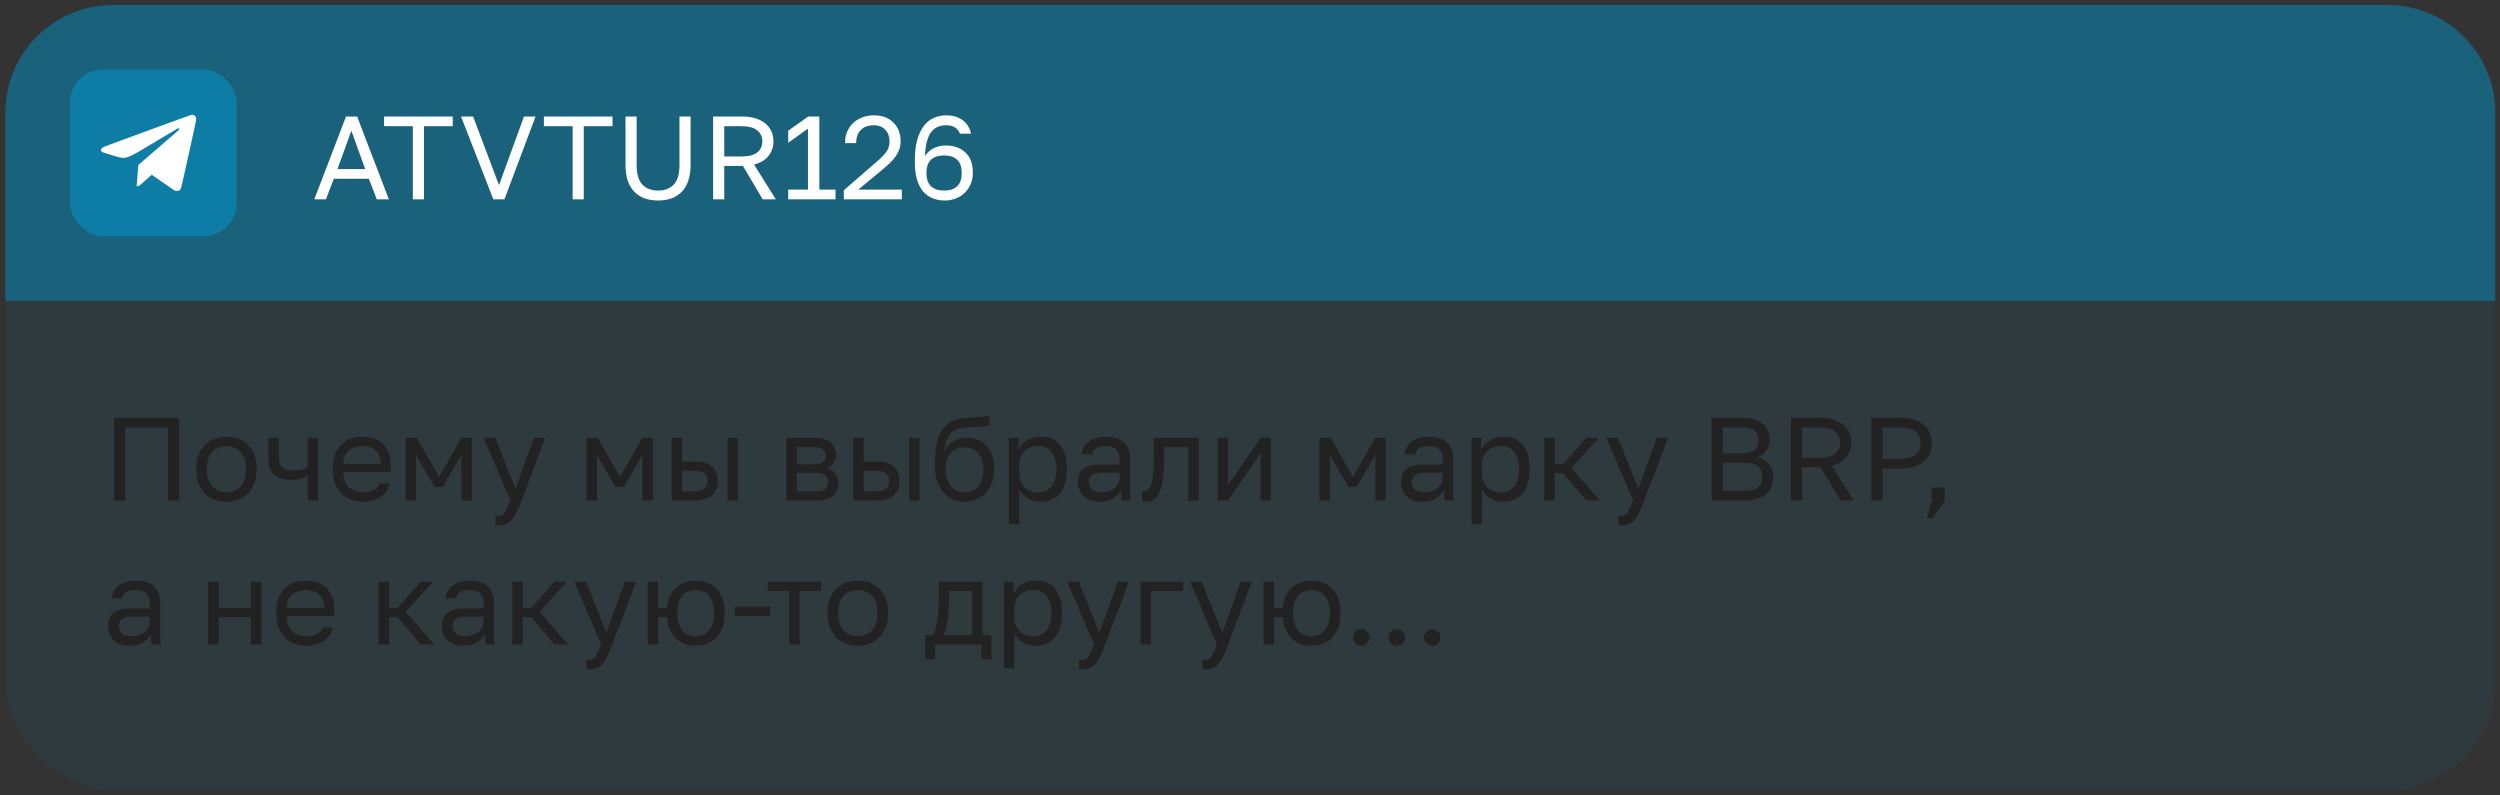
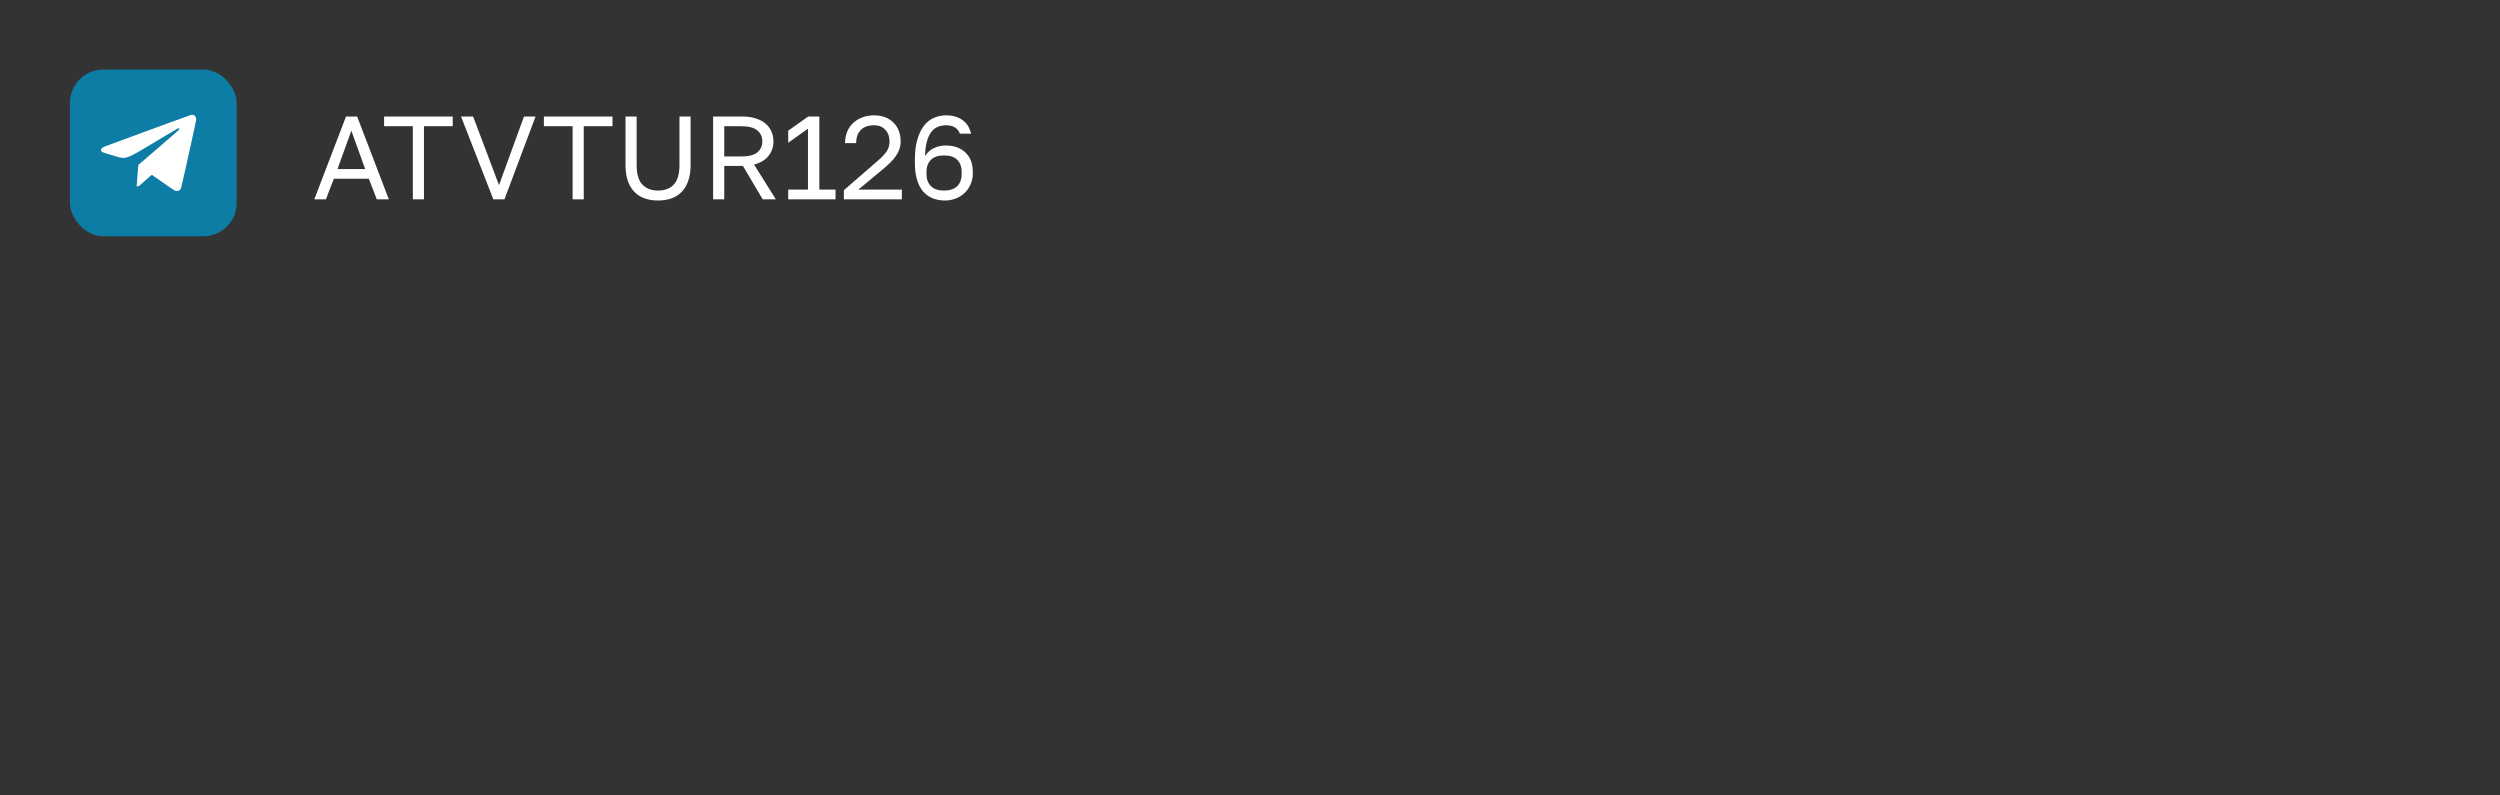
<svg xmlns="http://www.w3.org/2000/svg" width="330" height="105" viewBox="0 0 330 105" fill="none">
  <rect x="0" y="0" width="330" height="105" fill="#333333" stroke="none" />
-   <rect x="0.716" y="0.662" width="328.658" height="103.599" rx="14.197" fill="#0D7DA6" fill-opacity="0.1" />
-   <path d="M0.716 14.859C0.716 7.018 7.072 0.662 14.913 0.662H315.177C323.018 0.662 329.374 7.018 329.374 14.859V39.704H0.716V14.859Z" fill="#0D7DA6" fill-opacity="0.6" />
  <rect x="9.233" y="9.182" width="22.005" height="22.005" rx="4.401" fill="#0D7DA6" />
  <path fill-rule="evenodd" clip-rule="evenodd" d="M25.235 15.163C25.174 15.172 23.781 15.673 22.139 16.277C20.497 16.881 17.964 17.811 16.512 18.346C15.059 18.88 13.822 19.337 13.763 19.362C13.61 19.427 13.426 19.563 13.367 19.654C13.264 19.814 13.332 19.978 13.55 20.095C13.619 20.131 14.329 20.356 15.15 20.601C16.626 21.042 16.626 21.042 19.917 19.063C21.727 17.975 23.267 17.055 23.34 17.019C23.531 16.925 23.687 16.933 23.687 17.037C23.687 17.104 23.777 17.024 20.763 19.62C19.431 20.766 18.321 21.722 18.296 21.745C18.255 21.783 18.241 21.913 18.157 23.046C18.105 23.738 18.058 24.373 18.05 24.456C18.036 24.606 18.036 24.606 18.161 24.592C18.23 24.584 18.332 24.552 18.388 24.52C18.444 24.487 18.832 24.147 19.251 23.763C19.669 23.379 20.026 23.07 20.042 23.076C20.059 23.082 20.717 23.541 21.505 24.095C22.451 24.76 22.985 25.121 23.078 25.158C23.26 25.23 23.477 25.233 23.614 25.166C23.73 25.109 23.839 24.973 23.905 24.803C23.978 24.614 25.878 16.049 25.892 15.843C25.924 15.372 25.663 15.101 25.235 15.163Z" fill="white" />
  <path d="M48.688 23.593H44.066L43.02 26.311H41.489L45.674 15.379H47.142L51.328 26.311H49.735L48.688 23.593ZM44.55 22.313H48.204L46.377 17.253L44.55 22.313ZM54.495 16.66H50.7V15.379H59.758V16.66H55.963V26.311H54.495V16.66ZM60.857 15.379H62.45L65.87 24.437L69.165 15.379H70.696L66.589 26.311H65.121L60.857 15.379ZM75.587 16.66H71.792V15.379H80.85V16.66H77.055V26.311H75.587V16.66ZM86.864 26.467C86.208 26.467 85.615 26.373 85.084 26.186C84.563 25.998 84.115 25.712 83.74 25.327C83.366 24.942 83.074 24.457 82.866 23.874C82.668 23.281 82.569 22.583 82.569 21.782V15.379H84.037V21.782C84.037 22.969 84.287 23.828 84.787 24.358C85.287 24.889 85.979 25.155 86.864 25.155C87.749 25.155 88.441 24.889 88.941 24.358C89.441 23.828 89.69 22.969 89.69 21.782V15.379H91.158V21.782C91.158 22.583 91.054 23.281 90.846 23.874C90.648 24.457 90.362 24.942 89.987 25.327C89.612 25.712 89.159 25.998 88.629 26.186C88.108 26.373 87.52 26.467 86.864 26.467ZM94.133 15.379H97.959C98.646 15.379 99.245 15.462 99.755 15.629C100.275 15.795 100.707 16.024 101.051 16.316C101.395 16.607 101.655 16.956 101.832 17.362C102.009 17.758 102.097 18.19 102.097 18.658C102.097 19.387 101.879 20.027 101.441 20.579C101.015 21.121 100.379 21.501 99.536 21.719L102.41 26.311H100.676L98.068 21.907H95.601V26.311H94.133V15.379ZM97.803 20.657C98.813 20.657 99.536 20.475 99.973 20.111C100.411 19.736 100.629 19.252 100.629 18.658C100.629 18.065 100.411 17.586 99.973 17.222C99.536 16.847 98.813 16.66 97.803 16.66H95.601V20.657H97.803ZM104.044 25.03H106.652V16.987L104.044 18.846V17.253L106.684 15.379H108.152V25.03H110.291V26.311H104.044V25.03ZM111.39 25.108L115.762 21.313C116.096 21.032 116.366 20.777 116.574 20.548C116.793 20.319 116.965 20.106 117.09 19.908C117.215 19.7 117.298 19.497 117.34 19.299C117.392 19.101 117.418 18.887 117.418 18.658C117.418 18.044 117.236 17.539 116.871 17.144C116.507 16.738 116.007 16.535 115.372 16.535C114.612 16.535 114.029 16.743 113.623 17.159C113.217 17.565 113.014 18.143 113.014 18.893H111.546C111.546 18.362 111.634 17.872 111.811 17.425C111.999 16.967 112.259 16.576 112.592 16.253C112.936 15.931 113.342 15.681 113.81 15.504C114.279 15.316 114.799 15.223 115.372 15.223C115.924 15.223 116.418 15.311 116.856 15.488C117.293 15.655 117.662 15.894 117.964 16.207C118.266 16.509 118.495 16.868 118.651 17.284C118.808 17.701 118.886 18.159 118.886 18.658C118.886 19.033 118.828 19.382 118.714 19.705C118.599 20.027 118.438 20.335 118.23 20.626C118.032 20.918 117.787 21.204 117.496 21.485C117.215 21.756 116.902 22.037 116.559 22.328L113.295 25.03H119.042V26.311H111.39V25.108ZM124.743 26.467C124.139 26.467 123.593 26.368 123.103 26.17C122.614 25.972 122.192 25.67 121.838 25.264C121.495 24.848 121.229 24.327 121.042 23.703C120.855 23.078 120.761 22.334 120.761 21.469V21.157C120.761 20.085 120.87 19.174 121.089 18.424C121.308 17.664 121.604 17.05 121.979 16.581C122.354 16.102 122.791 15.759 123.291 15.551C123.791 15.332 124.327 15.223 124.899 15.223C125.743 15.223 126.451 15.426 127.023 15.832C127.606 16.227 127.991 16.831 128.179 17.643H126.711C126.419 16.904 125.816 16.535 124.899 16.535C124.504 16.535 124.139 16.602 123.806 16.738C123.473 16.873 123.182 17.097 122.932 17.409C122.692 17.721 122.5 18.138 122.354 18.658C122.208 19.179 122.125 19.83 122.104 20.61C122.25 20.361 122.427 20.147 122.635 19.97C122.843 19.783 123.067 19.637 123.306 19.533C123.556 19.418 123.811 19.335 124.072 19.283C124.332 19.231 124.582 19.205 124.821 19.205C125.914 19.205 126.784 19.512 127.429 20.126C128.085 20.73 128.413 21.599 128.413 22.734V22.89C128.413 23.411 128.314 23.89 128.116 24.327C127.929 24.765 127.669 25.145 127.336 25.467C127.002 25.78 126.612 26.024 126.164 26.201C125.717 26.378 125.243 26.467 124.743 26.467ZM124.618 25.155C125.378 25.155 125.956 24.962 126.352 24.577C126.747 24.192 126.945 23.635 126.945 22.906V22.75C126.945 22.032 126.747 21.48 126.352 21.095C125.956 20.709 125.378 20.517 124.618 20.517C123.858 20.517 123.28 20.709 122.885 21.095C122.489 21.48 122.291 22.032 122.291 22.75V22.906C122.291 23.625 122.489 24.181 122.885 24.577C123.28 24.962 123.858 25.155 124.618 25.155Z" fill="white" />
-   <path d="M15.055 55.143H23.644V66.074H22.176V56.423H16.523V66.074H15.055V55.143ZM29.891 66.23C29.36 66.23 28.855 66.147 28.376 65.981C27.897 65.803 27.475 65.543 27.111 65.2C26.746 64.846 26.455 64.403 26.236 63.872C26.018 63.341 25.908 62.722 25.908 62.014V61.702C25.908 61.035 26.018 60.447 26.236 59.937C26.455 59.427 26.746 59.005 27.111 58.672C27.475 58.328 27.897 58.073 28.376 57.907C28.855 57.73 29.36 57.641 29.891 57.641C30.422 57.641 30.927 57.73 31.405 57.907C31.884 58.073 32.306 58.328 32.67 58.672C33.035 59.005 33.326 59.427 33.545 59.937C33.764 60.447 33.873 61.035 33.873 61.702V62.014C33.873 62.722 33.764 63.341 33.545 63.872C33.326 64.403 33.035 64.846 32.67 65.2C32.306 65.543 31.884 65.803 31.405 65.981C30.927 66.147 30.422 66.23 29.891 66.23ZM29.891 64.981C30.203 64.981 30.515 64.929 30.828 64.825C31.14 64.71 31.416 64.539 31.655 64.309C31.895 64.07 32.087 63.763 32.233 63.388C32.389 63.013 32.467 62.555 32.467 62.014V61.702C32.467 61.202 32.389 60.775 32.233 60.421C32.087 60.067 31.895 59.776 31.655 59.547C31.416 59.317 31.14 59.151 30.828 59.047C30.515 58.943 30.203 58.891 29.891 58.891C29.578 58.891 29.266 58.943 28.954 59.047C28.641 59.151 28.365 59.317 28.126 59.547C27.887 59.776 27.689 60.067 27.532 60.421C27.387 60.775 27.314 61.202 27.314 61.702V62.014C27.314 62.555 27.387 63.013 27.532 63.388C27.689 63.763 27.887 64.07 28.126 64.309C28.365 64.539 28.641 64.71 28.954 64.825C29.266 64.929 29.578 64.981 29.891 64.981ZM40.613 62.779C40.374 62.925 40.082 63.055 39.739 63.169C39.405 63.284 38.984 63.341 38.474 63.341C37.995 63.341 37.563 63.289 37.177 63.185C36.803 63.081 36.485 62.914 36.225 62.685C35.965 62.456 35.767 62.16 35.631 61.795C35.496 61.431 35.428 60.983 35.428 60.452V57.797H36.803V60.218C36.803 60.572 36.834 60.869 36.896 61.108C36.969 61.348 37.084 61.54 37.24 61.686C37.396 61.832 37.594 61.936 37.833 61.998C38.073 62.061 38.364 62.092 38.708 62.092C39.176 62.092 39.577 62.045 39.91 61.951C40.243 61.858 40.478 61.759 40.613 61.655V57.797H41.987V66.074H40.613V62.779ZM47.917 66.23C47.386 66.23 46.881 66.147 46.402 65.981C45.923 65.814 45.501 65.559 45.137 65.215C44.773 64.861 44.481 64.419 44.263 63.888C44.044 63.357 43.934 62.732 43.934 62.014V61.702C43.934 61.014 44.039 60.421 44.247 59.921C44.455 59.411 44.731 58.989 45.075 58.656C45.428 58.313 45.834 58.058 46.293 57.891C46.761 57.725 47.25 57.641 47.761 57.641C48.979 57.641 49.921 57.974 50.587 58.641C51.254 59.307 51.587 60.249 51.587 61.467V62.342H45.309C45.309 62.831 45.387 63.242 45.543 63.576C45.699 63.909 45.902 64.179 46.152 64.388C46.402 64.596 46.678 64.747 46.98 64.841C47.292 64.934 47.604 64.981 47.917 64.981C48.541 64.981 49.02 64.877 49.353 64.669C49.697 64.46 49.942 64.174 50.087 63.81H51.431C51.347 64.205 51.196 64.554 50.978 64.856C50.769 65.158 50.509 65.413 50.197 65.621C49.895 65.819 49.546 65.97 49.151 66.074C48.765 66.178 48.354 66.23 47.917 66.23ZM47.839 58.891C47.516 58.891 47.204 58.937 46.902 59.031C46.6 59.114 46.329 59.255 46.09 59.453C45.861 59.64 45.673 59.88 45.527 60.171C45.382 60.463 45.309 60.811 45.309 61.218H50.291C50.28 60.791 50.207 60.431 50.072 60.14C49.947 59.838 49.775 59.599 49.556 59.422C49.338 59.234 49.078 59.099 48.776 59.016C48.484 58.932 48.172 58.891 47.839 58.891ZM53.54 57.797H55.008L57.959 62.951L60.911 57.797H62.285V66.074H60.911V60.062L58.459 64.278H57.366L54.914 60.062V66.074H53.54V57.797ZM65.873 69.354C65.717 69.354 65.56 69.338 65.404 69.307V68.058C65.56 68.089 65.717 68.104 65.873 68.104C66.029 68.104 66.164 68.078 66.279 68.026C66.393 67.974 66.503 67.875 66.607 67.73C66.711 67.584 66.82 67.376 66.935 67.105C67.06 66.845 67.2 66.501 67.356 66.074L63.843 57.797H65.373L68.059 64.513L70.495 57.797H71.963L68.84 66.074C68.621 66.657 68.413 67.157 68.215 67.573C68.017 67.99 67.804 68.328 67.575 68.588C67.356 68.859 67.112 69.052 66.841 69.166C66.57 69.291 66.248 69.354 65.873 69.354ZM77.422 57.797H78.89L81.842 62.951L84.793 57.797H86.168V66.074H84.793V60.062L82.342 64.278H81.248L78.797 60.062V66.074H77.422V57.797ZM88.662 57.797H90.036V60.921H91.707C92.748 60.921 93.514 61.15 94.003 61.608C94.503 62.066 94.752 62.701 94.752 63.513C94.752 64.304 94.503 64.929 94.003 65.387C93.514 65.845 92.748 66.074 91.707 66.074H88.662V57.797ZM91.629 64.856C92.275 64.856 92.728 64.742 92.988 64.513C93.248 64.284 93.378 63.945 93.378 63.498C93.378 63.05 93.248 62.711 92.988 62.482C92.728 62.253 92.275 62.139 91.629 62.139H90.036V64.856H91.629ZM96.033 57.797H97.407V66.074H96.033V57.797ZM103.806 57.797H107.398C108.418 57.797 109.168 58.011 109.646 58.438C110.125 58.854 110.365 59.395 110.365 60.062C110.365 60.239 110.334 60.421 110.271 60.608C110.209 60.785 110.12 60.952 110.006 61.108C109.902 61.264 109.771 61.4 109.615 61.514C109.469 61.629 109.303 61.717 109.115 61.78C109.626 61.905 110.011 62.144 110.271 62.498C110.542 62.842 110.677 63.248 110.677 63.716C110.677 64.434 110.438 65.007 109.959 65.434C109.48 65.861 108.73 66.074 107.71 66.074H103.806V57.797ZM107.71 64.856C108.293 64.856 108.704 64.752 108.944 64.544C109.183 64.336 109.303 64.039 109.303 63.654C109.303 63.258 109.183 62.956 108.944 62.748C108.704 62.529 108.293 62.42 107.71 62.42H105.18V64.856H107.71ZM107.398 61.295C107.991 61.295 108.402 61.191 108.631 60.983C108.871 60.775 108.991 60.489 108.991 60.124C108.991 59.781 108.871 59.51 108.631 59.312C108.402 59.114 107.991 59.016 107.398 59.016H105.18V61.295H107.398ZM112.636 57.797H114.01V60.921H115.681C116.722 60.921 117.487 61.15 117.977 61.608C118.477 62.066 118.726 62.701 118.726 63.513C118.726 64.304 118.477 64.929 117.977 65.387C117.487 65.845 116.722 66.074 115.681 66.074H112.636V57.797ZM115.603 64.856C116.249 64.856 116.701 64.742 116.962 64.513C117.222 64.284 117.352 63.945 117.352 63.498C117.352 63.05 117.222 62.711 116.962 62.482C116.701 62.253 116.249 62.139 115.603 62.139H114.01V64.856H115.603ZM120.007 57.797H121.381V66.074H120.007V57.797ZM127.311 66.23C126.759 66.23 126.244 66.126 125.765 65.918C125.297 65.71 124.885 65.408 124.531 65.012C124.188 64.606 123.912 64.112 123.704 63.529C123.506 62.946 123.407 62.285 123.407 61.545V61.233C123.407 60.296 123.475 59.463 123.61 58.734C123.745 57.995 123.974 57.371 124.297 56.86C124.63 56.34 125.062 55.934 125.593 55.642C126.135 55.351 126.812 55.184 127.624 55.143C128.279 55.111 128.852 55.085 129.341 55.065C129.831 55.033 130.247 54.929 130.591 54.752V56.08C130.424 56.173 130.117 56.246 129.669 56.298C129.232 56.35 128.628 56.387 127.858 56.408C127.358 56.418 126.916 56.48 126.53 56.595C126.156 56.709 125.833 56.892 125.562 57.142C125.302 57.391 125.094 57.719 124.938 58.125C124.792 58.521 124.698 59.01 124.656 59.593C124.906 59.041 125.291 58.604 125.812 58.282C126.333 57.959 126.936 57.797 127.624 57.797C128.155 57.797 128.639 57.891 129.076 58.078C129.513 58.255 129.888 58.511 130.2 58.844C130.523 59.177 130.773 59.588 130.95 60.077C131.127 60.556 131.215 61.098 131.215 61.702V62.014C131.215 62.659 131.116 63.242 130.919 63.763C130.721 64.273 130.45 64.716 130.107 65.09C129.763 65.455 129.352 65.736 128.873 65.934C128.394 66.132 127.873 66.23 127.311 66.23ZM127.311 64.981C128.04 64.981 128.639 64.731 129.107 64.231C129.576 63.721 129.81 62.982 129.81 62.014V61.702C129.81 61.295 129.747 60.931 129.622 60.608C129.498 60.286 129.326 60.01 129.107 59.781C128.889 59.541 128.623 59.359 128.311 59.234C128.009 59.109 127.676 59.047 127.311 59.047C126.947 59.047 126.608 59.109 126.296 59.234C125.994 59.359 125.734 59.541 125.515 59.781C125.297 60.01 125.125 60.286 125 60.608C124.875 60.931 124.813 61.295 124.813 61.702V62.014C124.813 62.472 124.875 62.888 125 63.263C125.135 63.628 125.318 63.94 125.547 64.2C125.776 64.45 126.041 64.643 126.343 64.778C126.645 64.913 126.968 64.981 127.311 64.981ZM133.163 57.797H134.444V59.359C134.725 58.807 135.115 58.386 135.615 58.094C136.125 57.792 136.713 57.641 137.38 57.641C138.421 57.641 139.254 57.985 139.878 58.672C140.503 59.349 140.815 60.358 140.815 61.702V62.014C140.815 62.722 140.732 63.341 140.565 63.872C140.399 64.393 140.165 64.83 139.863 65.184C139.561 65.528 139.196 65.788 138.77 65.965C138.353 66.142 137.89 66.23 137.38 66.23C136.672 66.23 136.078 66.074 135.599 65.762C135.131 65.45 134.777 65.059 134.537 64.591V69.198H133.163V57.797ZM137.067 65.012C137.4 65.012 137.713 64.95 138.004 64.825C138.296 64.689 138.546 64.497 138.754 64.247C138.973 63.997 139.139 63.685 139.254 63.31C139.379 62.935 139.441 62.503 139.441 62.014V61.702C139.441 61.254 139.379 60.853 139.254 60.499C139.139 60.145 138.973 59.848 138.754 59.609C138.546 59.359 138.296 59.172 138.004 59.047C137.713 58.922 137.4 58.859 137.067 58.859C136.693 58.859 136.349 58.922 136.037 59.047C135.724 59.161 135.459 59.328 135.24 59.547C135.022 59.755 134.85 60.005 134.725 60.296C134.6 60.588 134.537 60.9 134.537 61.233V62.482C134.537 62.857 134.6 63.201 134.725 63.513C134.85 63.825 135.022 64.091 135.24 64.309C135.459 64.528 135.724 64.7 136.037 64.825C136.349 64.95 136.693 65.012 137.067 65.012ZM145.129 66.23C144.671 66.23 144.265 66.168 143.911 66.043C143.567 65.908 143.276 65.725 143.037 65.496C142.797 65.267 142.615 64.997 142.49 64.684C142.365 64.372 142.303 64.028 142.303 63.654C142.303 62.831 142.542 62.238 143.021 61.873C143.51 61.509 144.208 61.327 145.114 61.327H147.8V60.765C147.8 60.057 147.638 59.567 147.315 59.297C147.003 59.026 146.529 58.891 145.894 58.891C145.301 58.891 144.869 59.005 144.598 59.234C144.327 59.453 144.177 59.703 144.145 59.984H142.771C142.792 59.651 142.88 59.343 143.037 59.062C143.203 58.771 143.422 58.521 143.692 58.313C143.974 58.105 144.307 57.943 144.692 57.829C145.077 57.704 145.504 57.641 145.972 57.641C146.951 57.641 147.727 57.876 148.299 58.344C148.882 58.802 149.174 59.557 149.174 60.608V63.966C149.174 64.403 149.174 64.788 149.174 65.122C149.184 65.444 149.21 65.762 149.252 66.074H148.049C148.018 65.835 147.997 65.611 147.987 65.403C147.977 65.184 147.971 64.939 147.971 64.669C147.753 65.106 147.399 65.476 146.909 65.778C146.42 66.079 145.827 66.23 145.129 66.23ZM145.426 64.981C145.749 64.981 146.051 64.939 146.332 64.856C146.623 64.762 146.878 64.632 147.097 64.466C147.315 64.289 147.487 64.075 147.612 63.825C147.737 63.576 147.8 63.284 147.8 62.951V62.389H145.348C144.838 62.389 144.437 62.493 144.145 62.701C143.854 62.899 143.708 63.216 143.708 63.654C143.708 64.039 143.843 64.356 144.114 64.606C144.395 64.856 144.832 64.981 145.426 64.981ZM151.211 66.23C151.055 66.23 150.898 66.215 150.742 66.183V64.809C150.794 64.82 150.872 64.825 150.976 64.825C151.205 64.825 151.403 64.752 151.57 64.606C151.747 64.46 151.887 64.205 151.992 63.841C152.096 63.477 152.174 62.982 152.226 62.358C152.278 61.733 152.304 60.942 152.304 59.984V57.797H158.238V66.074H156.864V59.016H153.678V60.296C153.678 61.452 153.626 62.41 153.522 63.169C153.418 63.929 153.262 64.539 153.053 64.997C152.856 65.444 152.601 65.762 152.288 65.949C151.976 66.137 151.617 66.23 151.211 66.23ZM160.736 57.797H162.11V64.044L166.389 57.797H167.764V66.074H166.389V59.828L162.11 66.074H160.736V57.797ZM174.172 57.797H175.64L178.591 62.951L181.543 57.797H182.917V66.074H181.543V60.062L179.091 64.278H177.998L175.546 60.062V66.074H174.172V57.797ZM187.77 66.23C187.312 66.23 186.906 66.168 186.552 66.043C186.208 65.908 185.917 65.725 185.677 65.496C185.438 65.267 185.255 64.997 185.131 64.684C185.006 64.372 184.943 64.028 184.943 63.654C184.943 62.831 185.183 62.238 185.662 61.873C186.151 61.509 186.848 61.327 187.754 61.327H190.44V60.765C190.44 60.057 190.279 59.567 189.956 59.297C189.644 59.026 189.17 58.891 188.535 58.891C187.942 58.891 187.509 59.005 187.239 59.234C186.968 59.453 186.817 59.703 186.786 59.984H185.412C185.432 59.651 185.521 59.343 185.677 59.062C185.844 58.771 186.062 58.521 186.333 58.313C186.614 58.105 186.947 57.943 187.332 57.829C187.718 57.704 188.145 57.641 188.613 57.641C189.592 57.641 190.367 57.876 190.94 58.344C191.523 58.802 191.814 59.557 191.814 60.608V63.966C191.814 64.403 191.814 64.788 191.814 65.122C191.825 65.444 191.851 65.762 191.893 66.074H190.69C190.659 65.835 190.638 65.611 190.628 65.403C190.617 65.184 190.612 64.939 190.612 64.669C190.393 65.106 190.039 65.476 189.55 65.778C189.061 66.079 188.467 66.23 187.77 66.23ZM188.066 64.981C188.389 64.981 188.691 64.939 188.972 64.856C189.264 64.762 189.519 64.632 189.737 64.466C189.956 64.289 190.128 64.075 190.253 63.825C190.378 63.576 190.44 63.284 190.44 62.951V62.389H187.988C187.478 62.389 187.077 62.493 186.786 62.701C186.494 62.899 186.349 63.216 186.349 63.654C186.349 64.039 186.484 64.356 186.755 64.606C187.036 64.856 187.473 64.981 188.066 64.981ZM194.242 57.797H195.522V59.359C195.803 58.807 196.194 58.386 196.694 58.094C197.204 57.792 197.792 57.641 198.458 57.641C199.499 57.641 200.332 57.985 200.957 58.672C201.582 59.349 201.894 60.358 201.894 61.702V62.014C201.894 62.722 201.811 63.341 201.644 63.872C201.477 64.393 201.243 64.83 200.941 65.184C200.639 65.528 200.275 65.788 199.848 65.965C199.432 66.142 198.968 66.23 198.458 66.23C197.75 66.23 197.157 66.074 196.678 65.762C196.209 65.45 195.855 65.059 195.616 64.591V69.198H194.242V57.797ZM198.146 65.012C198.479 65.012 198.791 64.95 199.083 64.825C199.374 64.689 199.624 64.497 199.832 64.247C200.051 63.997 200.218 63.685 200.332 63.31C200.457 62.935 200.52 62.503 200.52 62.014V61.702C200.52 61.254 200.457 60.853 200.332 60.499C200.218 60.145 200.051 59.848 199.832 59.609C199.624 59.359 199.374 59.172 199.083 59.047C198.791 58.922 198.479 58.859 198.146 58.859C197.771 58.859 197.428 58.922 197.115 59.047C196.803 59.161 196.537 59.328 196.319 59.547C196.1 59.755 195.928 60.005 195.803 60.296C195.678 60.588 195.616 60.9 195.616 61.233V62.482C195.616 62.857 195.678 63.201 195.803 63.513C195.928 63.825 196.1 64.091 196.319 64.309C196.537 64.528 196.803 64.7 197.115 64.825C197.428 64.95 197.771 65.012 198.146 65.012ZM203.85 57.797H205.224V61.264H206.317L209.409 57.797H211.033L207.441 61.764L211.189 66.074H209.44L206.317 62.451H205.224V66.074H203.85V57.797ZM214.078 69.354C213.922 69.354 213.766 69.338 213.609 69.307V68.058C213.766 68.089 213.922 68.104 214.078 68.104C214.234 68.104 214.369 68.078 214.484 68.026C214.598 67.974 214.708 67.875 214.812 67.73C214.916 67.584 215.025 67.376 215.14 67.105C215.265 66.845 215.405 66.501 215.561 66.074L212.048 57.797H213.578L216.264 64.513L218.7 57.797H220.168L217.045 66.074C216.826 66.657 216.618 67.157 216.42 67.573C216.223 67.99 216.009 68.328 215.78 68.588C215.561 68.859 215.317 69.052 215.046 69.166C214.775 69.291 214.453 69.354 214.078 69.354ZM225.94 55.143H229.844C230.5 55.143 231.062 55.215 231.53 55.361C231.999 55.507 232.384 55.71 232.686 55.97C232.998 56.22 233.227 56.527 233.373 56.892C233.519 57.246 233.592 57.636 233.592 58.063C233.592 58.625 233.436 59.109 233.123 59.515C232.811 59.911 232.426 60.197 231.968 60.374C232.613 60.52 233.123 60.817 233.498 61.264C233.873 61.702 234.06 62.274 234.06 62.982C234.06 63.43 233.987 63.841 233.842 64.216C233.696 64.591 233.467 64.919 233.155 65.2C232.842 65.47 232.436 65.684 231.937 65.84C231.447 65.996 230.854 66.074 230.156 66.074H225.94V55.143ZM230.156 64.794C230.625 64.794 231.015 64.752 231.327 64.669C231.64 64.575 231.89 64.45 232.077 64.294C232.264 64.127 232.395 63.929 232.467 63.7C232.551 63.471 232.592 63.216 232.592 62.935C232.592 62.654 232.551 62.399 232.467 62.17C232.395 61.931 232.264 61.733 232.077 61.577C231.89 61.41 231.635 61.285 231.312 61.202C231 61.108 230.609 61.061 230.141 61.061H227.408V64.794H230.156ZM229.844 59.843C230.281 59.843 230.646 59.802 230.937 59.718C231.229 59.635 231.463 59.515 231.64 59.359C231.817 59.203 231.942 59.021 232.015 58.812C232.087 58.604 232.124 58.375 232.124 58.125C232.124 57.876 232.087 57.647 232.015 57.438C231.942 57.22 231.817 57.037 231.64 56.892C231.463 56.746 231.229 56.631 230.937 56.548C230.646 56.465 230.281 56.423 229.844 56.423H227.408V59.843H229.844ZM236.402 55.143H240.228C240.915 55.143 241.513 55.226 242.024 55.392C242.544 55.559 242.976 55.788 243.32 56.08C243.663 56.371 243.924 56.72 244.101 57.126C244.278 57.522 244.366 57.954 244.366 58.422C244.366 59.151 244.147 59.791 243.71 60.343C243.283 60.884 242.648 61.264 241.805 61.483L244.678 66.074H242.945L240.337 61.67H237.87V66.074H236.402V55.143ZM240.072 60.421C241.081 60.421 241.805 60.239 242.242 59.874C242.679 59.5 242.898 59.016 242.898 58.422C242.898 57.829 242.679 57.35 242.242 56.985C241.805 56.611 241.081 56.423 240.072 56.423H237.87V60.421H240.072ZM247.016 55.143H250.764C251.482 55.143 252.107 55.226 252.638 55.392C253.169 55.559 253.606 55.793 253.95 56.095C254.304 56.387 254.564 56.741 254.731 57.157C254.897 57.563 254.98 58.011 254.98 58.5C254.98 58.989 254.897 59.442 254.731 59.859C254.564 60.265 254.304 60.619 253.95 60.921C253.606 61.212 253.169 61.441 252.638 61.608C252.107 61.775 251.482 61.858 250.764 61.858H248.484V66.074H247.016V55.143ZM250.686 60.577C251.206 60.577 251.644 60.53 251.998 60.437C252.362 60.333 252.654 60.192 252.872 60.015C253.101 59.838 253.263 59.619 253.356 59.359C253.46 59.099 253.513 58.812 253.513 58.5C253.513 58.188 253.46 57.901 253.356 57.641C253.263 57.381 253.101 57.162 252.872 56.985C252.654 56.808 252.362 56.673 251.998 56.579C251.644 56.475 251.206 56.423 250.686 56.423H248.484V60.577H250.686ZM254.99 66.074V64.356H256.708V66.074L255.146 68.417H254.366L254.99 66.074ZM17.101 85.23C16.642 85.23 16.236 85.168 15.883 85.043C15.539 84.908 15.247 84.725 15.008 84.496C14.768 84.267 14.586 83.997 14.461 83.684C14.336 83.372 14.274 83.028 14.274 82.654C14.274 81.831 14.513 81.238 14.992 80.873C15.482 80.509 16.179 80.327 17.085 80.327H19.771V79.765C19.771 79.057 19.61 78.567 19.287 78.297C18.975 78.026 18.501 77.891 17.866 77.891C17.272 77.891 16.84 78.005 16.57 78.234C16.299 78.453 16.148 78.703 16.117 78.984H14.742C14.763 78.651 14.852 78.344 15.008 78.062C15.175 77.771 15.393 77.521 15.664 77.313C15.945 77.105 16.278 76.943 16.663 76.829C17.049 76.704 17.475 76.641 17.944 76.641C18.922 76.641 19.698 76.876 20.271 77.344C20.854 77.802 21.145 78.557 21.145 79.608V82.966C21.145 83.403 21.145 83.788 21.145 84.122C21.156 84.444 21.182 84.762 21.223 85.074H20.021C19.99 84.835 19.969 84.611 19.958 84.403C19.948 84.184 19.943 83.939 19.943 83.669C19.724 84.106 19.37 84.476 18.881 84.778C18.392 85.079 17.798 85.23 17.101 85.23ZM17.397 83.981C17.72 83.981 18.022 83.939 18.303 83.856C18.595 83.762 18.85 83.632 19.068 83.466C19.287 83.289 19.459 83.075 19.584 82.825C19.709 82.576 19.771 82.284 19.771 81.951V81.389H17.319C16.809 81.389 16.408 81.493 16.117 81.701C15.825 81.899 15.68 82.216 15.68 82.654C15.68 83.039 15.815 83.356 16.085 83.606C16.367 83.856 16.804 83.981 17.397 83.981ZM27.477 76.797H28.851V80.249H33.13V76.797H34.504V85.074H33.13V81.467H28.851V85.074H27.477V76.797ZM40.444 85.23C39.913 85.23 39.408 85.147 38.929 84.981C38.45 84.814 38.029 84.559 37.664 84.215C37.3 83.861 37.008 83.419 36.79 82.888C36.571 82.357 36.462 81.732 36.462 81.014V80.702C36.462 80.014 36.566 79.421 36.774 78.921C36.982 78.411 37.258 77.99 37.602 77.656C37.956 77.313 38.362 77.058 38.82 76.891C39.288 76.725 39.778 76.641 40.288 76.641C41.506 76.641 42.448 76.974 43.114 77.641C43.781 78.307 44.114 79.249 44.114 80.467V81.342H37.836C37.836 81.831 37.914 82.242 38.07 82.576C38.226 82.909 38.429 83.179 38.679 83.388C38.929 83.596 39.205 83.747 39.507 83.841C39.819 83.934 40.132 83.981 40.444 83.981C41.069 83.981 41.547 83.877 41.881 83.669C42.224 83.46 42.469 83.174 42.615 82.81H43.958C43.874 83.205 43.724 83.554 43.505 83.856C43.297 84.158 43.036 84.413 42.724 84.621C42.422 84.819 42.073 84.97 41.678 85.074C41.292 85.178 40.881 85.23 40.444 85.23ZM40.366 77.891C40.043 77.891 39.731 77.937 39.429 78.031C39.127 78.114 38.856 78.255 38.617 78.453C38.388 78.64 38.2 78.88 38.055 79.171C37.909 79.463 37.836 79.811 37.836 80.218H42.818C42.807 79.791 42.734 79.431 42.599 79.14C42.474 78.838 42.302 78.599 42.084 78.422C41.865 78.234 41.605 78.099 41.303 78.016C41.011 77.932 40.699 77.891 40.366 77.891ZM49.971 76.797H51.346V80.264H52.439L55.531 76.797H57.155L53.563 80.764L57.311 85.074H55.562L52.439 81.451H51.346V85.074H49.971V76.797ZM61.16 85.23C60.701 85.23 60.295 85.168 59.941 85.043C59.598 84.908 59.306 84.725 59.067 84.496C58.827 84.267 58.645 83.997 58.52 83.684C58.395 83.372 58.333 83.028 58.333 82.654C58.333 81.831 58.572 81.238 59.051 80.873C59.541 80.509 60.238 80.327 61.144 80.327H63.83V79.765C63.83 79.057 63.669 78.567 63.346 78.297C63.033 78.026 62.56 77.891 61.925 77.891C61.331 77.891 60.899 78.005 60.629 78.234C60.358 78.453 60.207 78.703 60.176 78.984H58.801C58.822 78.651 58.911 78.344 59.067 78.062C59.233 77.771 59.452 77.521 59.723 77.313C60.004 77.105 60.337 76.943 60.722 76.829C61.107 76.704 61.534 76.641 62.003 76.641C62.981 76.641 63.757 76.876 64.33 77.344C64.913 77.802 65.204 78.557 65.204 79.608V82.966C65.204 83.403 65.204 83.788 65.204 84.122C65.215 84.444 65.241 84.762 65.282 85.074H64.08C64.049 84.835 64.028 84.611 64.017 84.403C64.007 84.184 64.002 83.939 64.002 83.669C63.783 84.106 63.429 84.476 62.94 84.778C62.45 85.079 61.857 85.23 61.16 85.23ZM61.456 83.981C61.779 83.981 62.081 83.939 62.362 83.856C62.654 83.762 62.909 83.632 63.127 83.466C63.346 83.289 63.518 83.075 63.642 82.825C63.767 82.576 63.83 82.284 63.83 81.951V81.389H61.378C60.868 81.389 60.467 81.493 60.176 81.701C59.884 81.899 59.738 82.216 59.738 82.654C59.738 83.039 59.874 83.356 60.144 83.606C60.425 83.856 60.863 83.981 61.456 83.981ZM67.632 76.797H69.006V80.264H70.099L73.191 76.797H74.815L71.223 80.764L74.971 85.074H73.222L70.099 81.451H69.006V85.074H67.632V76.797ZM77.86 88.354C77.704 88.354 77.547 88.338 77.391 88.307V87.058C77.547 87.089 77.704 87.104 77.86 87.104C78.016 87.104 78.151 87.078 78.266 87.026C78.38 86.974 78.49 86.875 78.594 86.73C78.698 86.584 78.807 86.376 78.922 86.105C79.047 85.845 79.187 85.501 79.343 85.074L75.83 76.797H77.36L80.046 83.513L82.482 76.797H83.95L80.827 85.074C80.608 85.657 80.4 86.157 80.202 86.573C80.004 86.99 79.791 87.328 79.562 87.588C79.343 87.859 79.099 88.052 78.828 88.166C78.557 88.291 78.234 88.354 77.86 88.354ZM85.505 76.797H86.879V80.249H88.051C88.092 79.655 88.222 79.135 88.441 78.687C88.66 78.229 88.936 77.849 89.269 77.547C89.612 77.245 90.003 77.021 90.44 76.876C90.877 76.719 91.341 76.641 91.83 76.641C92.361 76.641 92.855 76.73 93.313 76.907C93.782 77.073 94.188 77.328 94.531 77.672C94.875 78.005 95.146 78.427 95.344 78.937C95.552 79.447 95.656 80.035 95.656 80.702V81.014C95.656 81.722 95.552 82.341 95.344 82.872C95.146 83.403 94.875 83.846 94.531 84.2C94.188 84.543 93.782 84.803 93.313 84.981C92.855 85.147 92.361 85.23 91.83 85.23C91.341 85.23 90.872 85.157 90.424 85.012C89.987 84.856 89.597 84.621 89.253 84.309C88.92 83.997 88.644 83.606 88.425 83.138C88.217 82.659 88.092 82.102 88.051 81.467H86.879V85.074H85.505V76.797ZM91.83 83.981C92.142 83.981 92.444 83.929 92.736 83.825C93.027 83.71 93.282 83.539 93.501 83.309C93.73 83.07 93.912 82.763 94.047 82.388C94.183 82.013 94.25 81.555 94.25 81.014V80.702C94.25 80.202 94.183 79.775 94.047 79.421C93.912 79.067 93.73 78.775 93.501 78.546C93.282 78.317 93.027 78.151 92.736 78.047C92.444 77.943 92.142 77.891 91.83 77.891C91.517 77.891 91.216 77.943 90.924 78.047C90.633 78.151 90.372 78.317 90.143 78.546C89.925 78.775 89.748 79.067 89.612 79.421C89.477 79.775 89.409 80.202 89.409 80.702V81.014C89.409 81.555 89.477 82.013 89.612 82.388C89.748 82.763 89.925 83.07 90.143 83.309C90.372 83.539 90.633 83.71 90.924 83.825C91.216 83.929 91.517 83.981 91.83 83.981ZM96.989 80.061H101.674V81.342H96.989V80.061ZM104.186 78.016H101.359V76.797H108.386V78.016H105.56V85.074H104.186V78.016ZM113.235 85.23C112.704 85.23 112.199 85.147 111.72 84.981C111.241 84.803 110.82 84.543 110.455 84.2C110.091 83.846 109.799 83.403 109.581 82.872C109.362 82.341 109.253 81.722 109.253 81.014V80.702C109.253 80.035 109.362 79.447 109.581 78.937C109.799 78.427 110.091 78.005 110.455 77.672C110.82 77.328 111.241 77.073 111.72 76.907C112.199 76.73 112.704 76.641 113.235 76.641C113.766 76.641 114.271 76.73 114.75 76.907C115.229 77.073 115.65 77.328 116.015 77.672C116.379 78.005 116.671 78.427 116.889 78.937C117.108 79.447 117.217 80.035 117.217 80.702V81.014C117.217 81.722 117.108 82.341 116.889 82.872C116.671 83.403 116.379 83.846 116.015 84.2C115.65 84.543 115.229 84.803 114.75 84.981C114.271 85.147 113.766 85.23 113.235 85.23ZM113.235 83.981C113.547 83.981 113.86 83.929 114.172 83.825C114.484 83.71 114.76 83.539 115 83.309C115.239 83.07 115.432 82.763 115.577 82.388C115.734 82.013 115.812 81.555 115.812 81.014V80.702C115.812 80.202 115.734 79.775 115.577 79.421C115.432 79.067 115.239 78.775 115 78.546C114.76 78.317 114.484 78.151 114.172 78.047C113.86 77.943 113.547 77.891 113.235 77.891C112.923 77.891 112.61 77.943 112.298 78.047C111.986 78.151 111.71 78.317 111.47 78.546C111.231 78.775 111.033 79.067 110.877 79.421C110.731 79.775 110.658 80.202 110.658 80.702V81.014C110.658 81.555 110.731 82.013 110.877 82.388C111.033 82.763 111.231 83.07 111.47 83.309C111.71 83.539 111.986 83.71 112.298 83.825C112.61 83.929 112.923 83.981 113.235 83.981ZM122.13 83.856H123.145C123.26 83.7 123.364 83.46 123.458 83.138C123.551 82.815 123.635 82.435 123.708 81.998C123.78 81.561 123.833 81.087 123.864 80.577C123.905 80.056 123.926 79.525 123.926 78.984V76.797H129.704V83.856H130.876V87.026H129.564V85.074H123.442V87.026H122.13V83.856ZM128.33 83.856V78.016H125.269V79.296C125.269 79.733 125.254 80.171 125.222 80.608C125.191 81.035 125.144 81.446 125.082 81.842C125.019 82.227 124.941 82.596 124.848 82.95C124.764 83.294 124.665 83.596 124.551 83.856H128.33ZM132.523 76.797H133.803V78.359C134.084 77.807 134.475 77.386 134.974 77.094C135.485 76.792 136.073 76.641 136.739 76.641C137.78 76.641 138.613 76.985 139.238 77.672C139.862 78.349 140.175 79.359 140.175 80.702V81.014C140.175 81.722 140.091 82.341 139.925 82.872C139.758 83.393 139.524 83.83 139.222 84.184C138.92 84.528 138.556 84.788 138.129 84.965C137.713 85.142 137.249 85.23 136.739 85.23C136.031 85.23 135.438 85.074 134.959 84.762C134.49 84.45 134.136 84.059 133.897 83.591V88.198H132.523V76.797ZM136.427 84.012C136.76 84.012 137.072 83.95 137.364 83.825C137.655 83.689 137.905 83.497 138.113 83.247C138.332 82.997 138.499 82.685 138.613 82.31C138.738 81.935 138.801 81.503 138.801 81.014V80.702C138.801 80.254 138.738 79.853 138.613 79.499C138.499 79.145 138.332 78.848 138.113 78.609C137.905 78.359 137.655 78.172 137.364 78.047C137.072 77.922 136.76 77.859 136.427 77.859C136.052 77.859 135.708 77.922 135.396 78.047C135.084 78.161 134.818 78.328 134.6 78.546C134.381 78.755 134.209 79.005 134.084 79.296C133.959 79.588 133.897 79.9 133.897 80.233V81.482C133.897 81.857 133.959 82.201 134.084 82.513C134.209 82.825 134.381 83.091 134.6 83.309C134.818 83.528 135.084 83.7 135.396 83.825C135.708 83.95 136.052 84.012 136.427 84.012ZM142.919 88.354C142.763 88.354 142.606 88.338 142.45 88.307V87.058C142.606 87.089 142.763 87.104 142.919 87.104C143.075 87.104 143.21 87.078 143.325 87.026C143.439 86.974 143.549 86.875 143.653 86.73C143.757 86.584 143.866 86.376 143.981 86.105C144.106 85.845 144.246 85.501 144.402 85.074L140.889 76.797H142.419L145.105 83.513L147.541 76.797H149.009L145.886 85.074C145.667 85.657 145.459 86.157 145.261 86.573C145.063 86.99 144.85 87.328 144.621 87.588C144.402 87.859 144.158 88.052 143.887 88.166C143.616 88.291 143.293 88.354 142.919 88.354ZM150.564 76.797H156.186V78.016H151.938V85.074H150.564V76.797ZM159.145 88.354C158.989 88.354 158.833 88.338 158.677 88.307V87.058C158.833 87.089 158.989 87.104 159.145 87.104C159.301 87.104 159.437 87.078 159.551 87.026C159.666 86.974 159.775 86.875 159.879 86.73C159.983 86.584 160.093 86.376 160.207 86.105C160.332 85.845 160.473 85.501 160.629 85.074L157.115 76.797H158.646L161.332 83.513L163.768 76.797H165.236L162.112 85.074C161.894 85.657 161.686 86.157 161.488 86.573C161.29 86.99 161.077 87.328 160.847 87.588C160.629 87.859 160.384 88.052 160.114 88.166C159.843 88.291 159.52 88.354 159.145 88.354ZM166.791 76.797H168.165V80.249H169.336C169.378 79.655 169.508 79.135 169.727 78.687C169.945 78.229 170.221 77.849 170.554 77.547C170.898 77.245 171.288 77.021 171.726 76.876C172.163 76.719 172.626 76.641 173.115 76.641C173.646 76.641 174.141 76.73 174.599 76.907C175.067 77.073 175.474 77.328 175.817 77.672C176.161 78.005 176.431 78.427 176.629 78.937C176.837 79.447 176.941 80.035 176.941 80.702V81.014C176.941 81.722 176.837 82.341 176.629 82.872C176.431 83.403 176.161 83.846 175.817 84.2C175.474 84.543 175.067 84.803 174.599 84.981C174.141 85.147 173.646 85.23 173.115 85.23C172.626 85.23 172.158 85.157 171.71 85.012C171.273 84.856 170.882 84.621 170.539 84.309C170.206 83.997 169.93 83.606 169.711 83.138C169.503 82.659 169.378 82.102 169.336 81.467H168.165V85.074H166.791V76.797ZM173.115 83.981C173.428 83.981 173.73 83.929 174.021 83.825C174.313 83.71 174.568 83.539 174.786 83.309C175.015 83.07 175.198 82.763 175.333 82.388C175.468 82.013 175.536 81.555 175.536 81.014V80.702C175.536 80.202 175.468 79.775 175.333 79.421C175.198 79.067 175.015 78.775 174.786 78.546C174.568 78.317 174.313 78.151 174.021 78.047C173.73 77.943 173.428 77.891 173.115 77.891C172.803 77.891 172.501 77.943 172.21 78.047C171.918 78.151 171.658 78.317 171.429 78.546C171.21 78.775 171.033 79.067 170.898 79.421C170.763 79.775 170.695 80.202 170.695 80.702V81.014C170.695 81.555 170.763 82.013 170.898 82.388C171.033 82.763 171.21 83.07 171.429 83.309C171.658 83.539 171.918 83.71 172.21 83.825C172.501 83.929 172.803 83.981 173.115 83.981ZM179.688 85.23C179.386 85.23 179.126 85.126 178.907 84.918C178.699 84.699 178.595 84.439 178.595 84.137C178.595 83.825 178.699 83.565 178.907 83.356C179.126 83.148 179.386 83.044 179.688 83.044C179.99 83.044 180.245 83.148 180.453 83.356C180.672 83.565 180.781 83.825 180.781 84.137C180.781 84.439 180.672 84.699 180.453 84.918C180.245 85.126 179.99 85.23 179.688 85.23ZM184.37 85.23C184.068 85.23 183.808 85.126 183.589 84.918C183.381 84.699 183.277 84.439 183.277 84.137C183.277 83.825 183.381 83.565 183.589 83.356C183.808 83.148 184.068 83.044 184.37 83.044C184.672 83.044 184.927 83.148 185.135 83.356C185.354 83.565 185.463 83.825 185.463 84.137C185.463 84.439 185.354 84.699 185.135 84.918C184.927 85.126 184.672 85.23 184.37 85.23ZM189.052 85.23C188.75 85.23 188.489 85.126 188.271 84.918C188.063 84.699 187.958 84.439 187.958 84.137C187.958 83.825 188.063 83.565 188.271 83.356C188.489 83.148 188.75 83.044 189.052 83.044C189.354 83.044 189.609 83.148 189.817 83.356C190.036 83.565 190.145 83.825 190.145 84.137C190.145 84.439 190.036 84.699 189.817 84.918C189.609 85.126 189.354 85.23 189.052 85.23Z" fill="#222222" />
</svg>